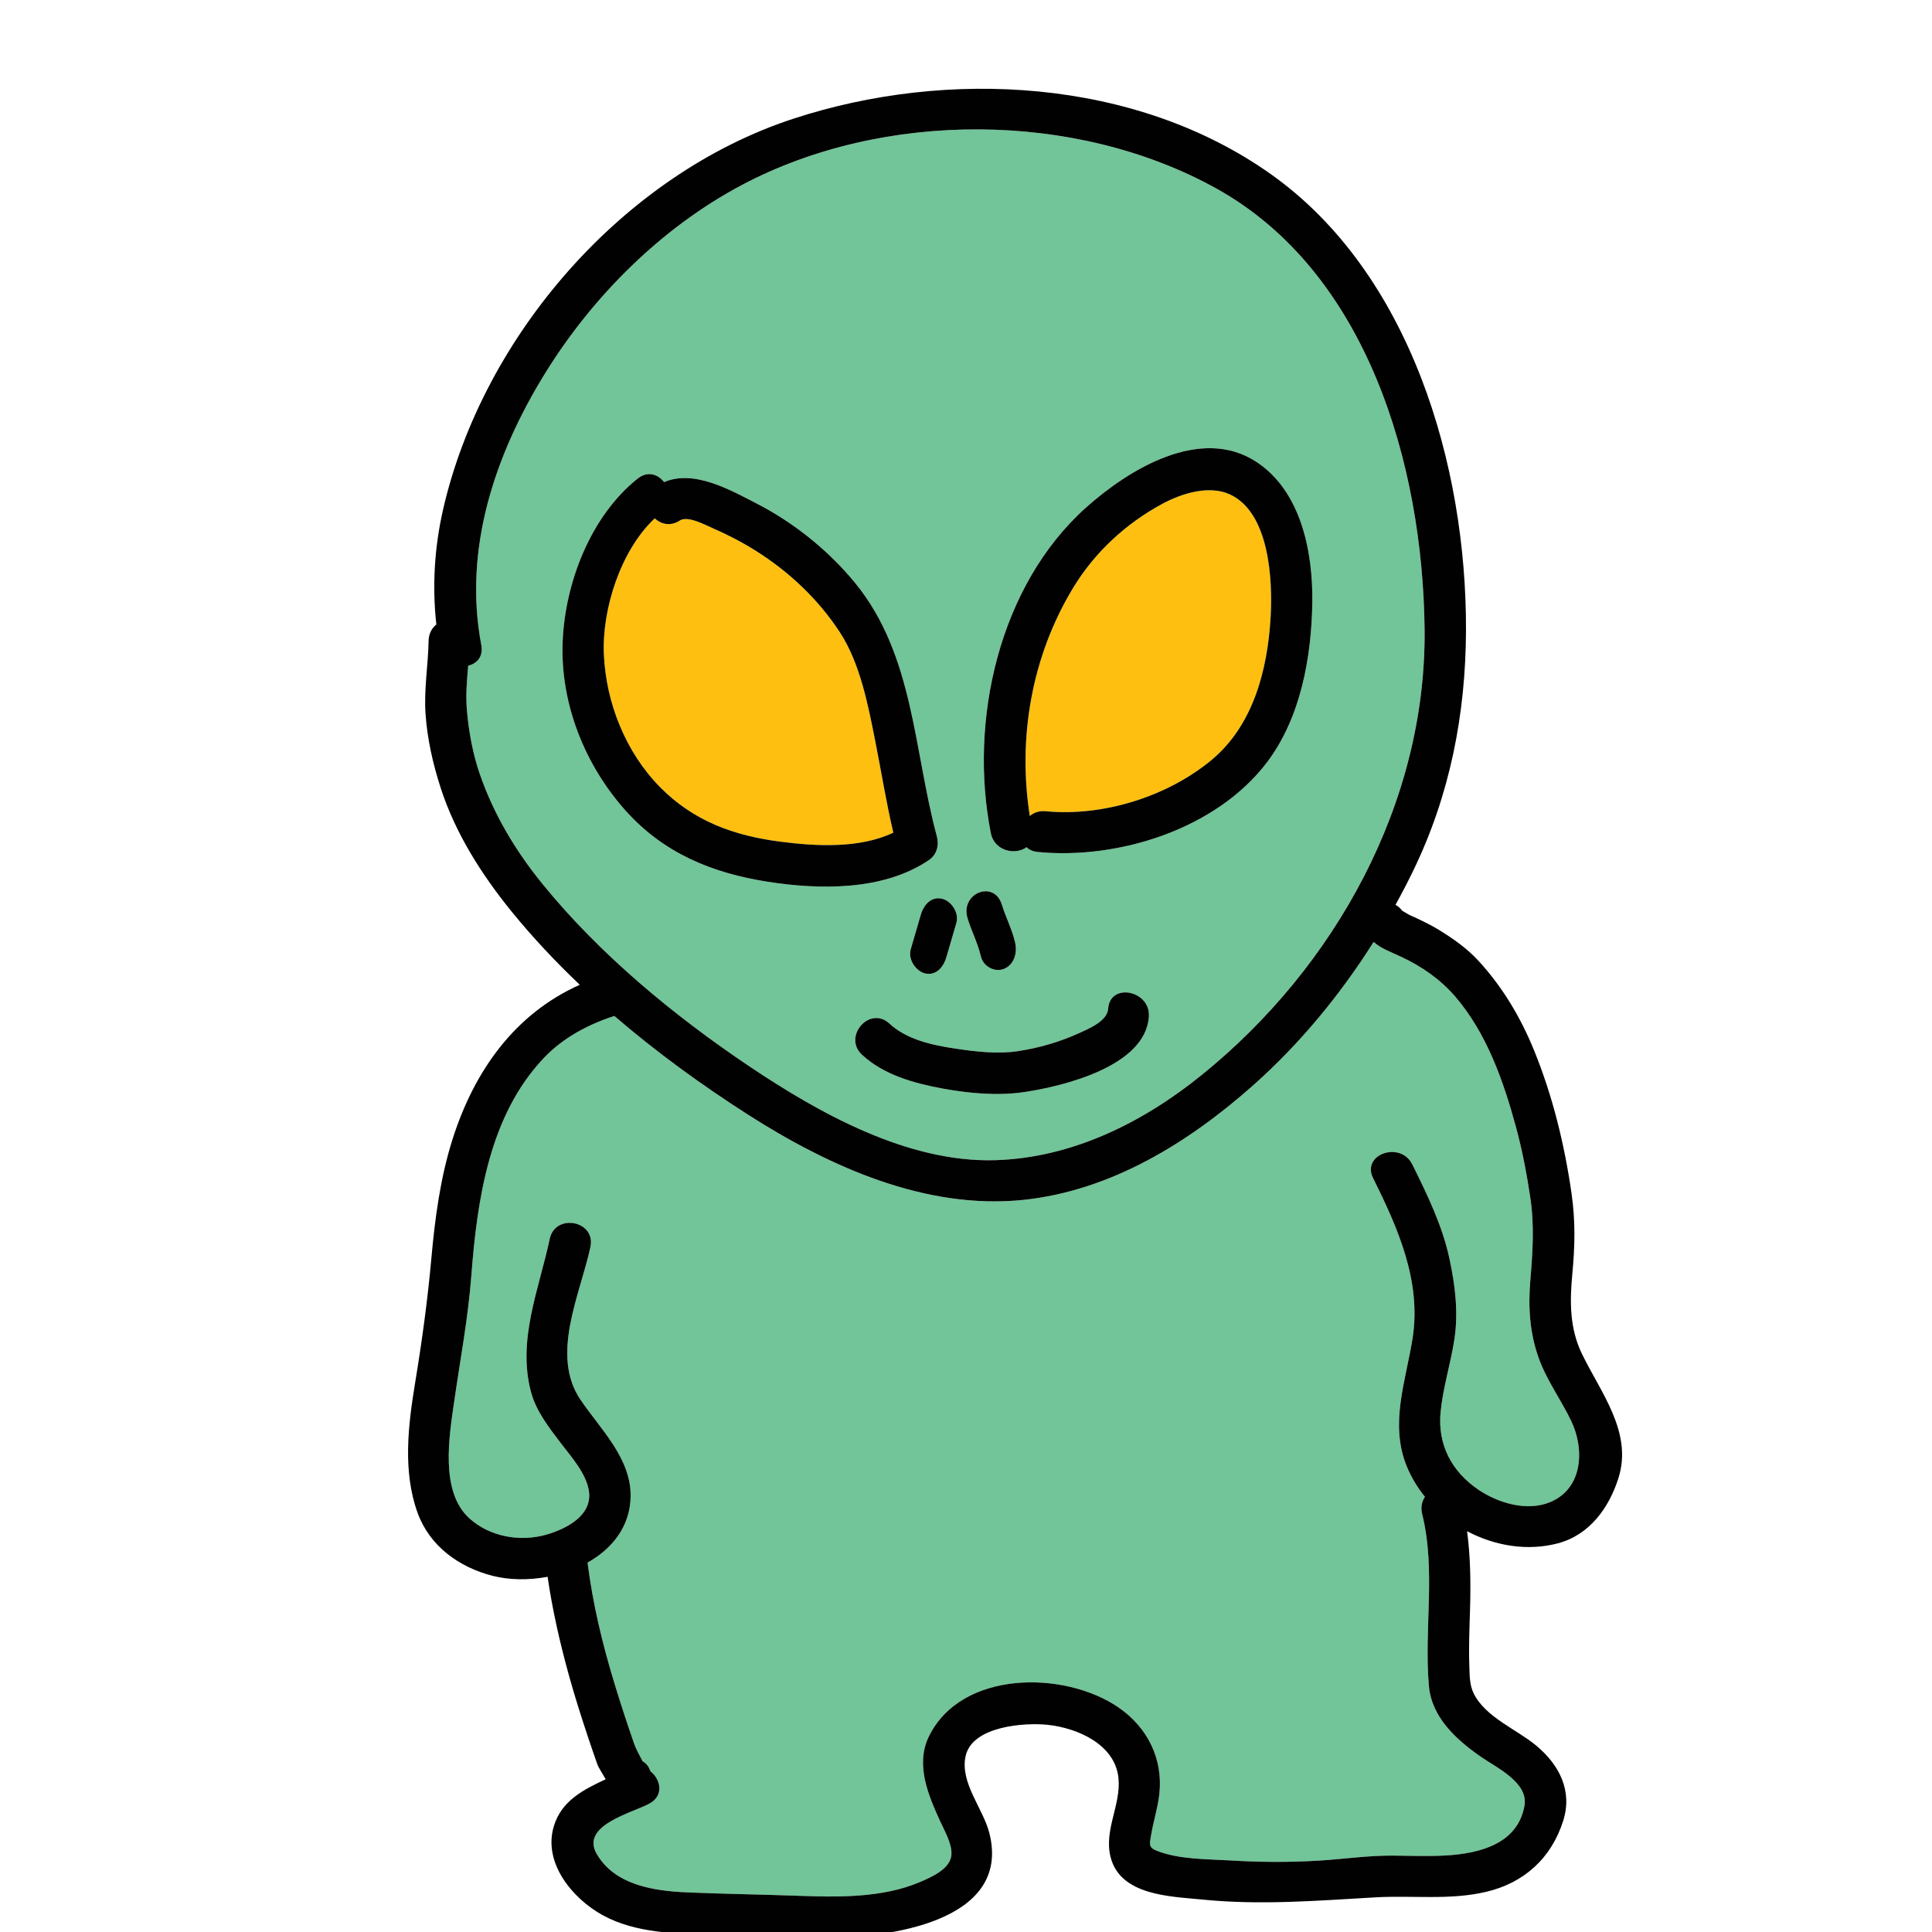
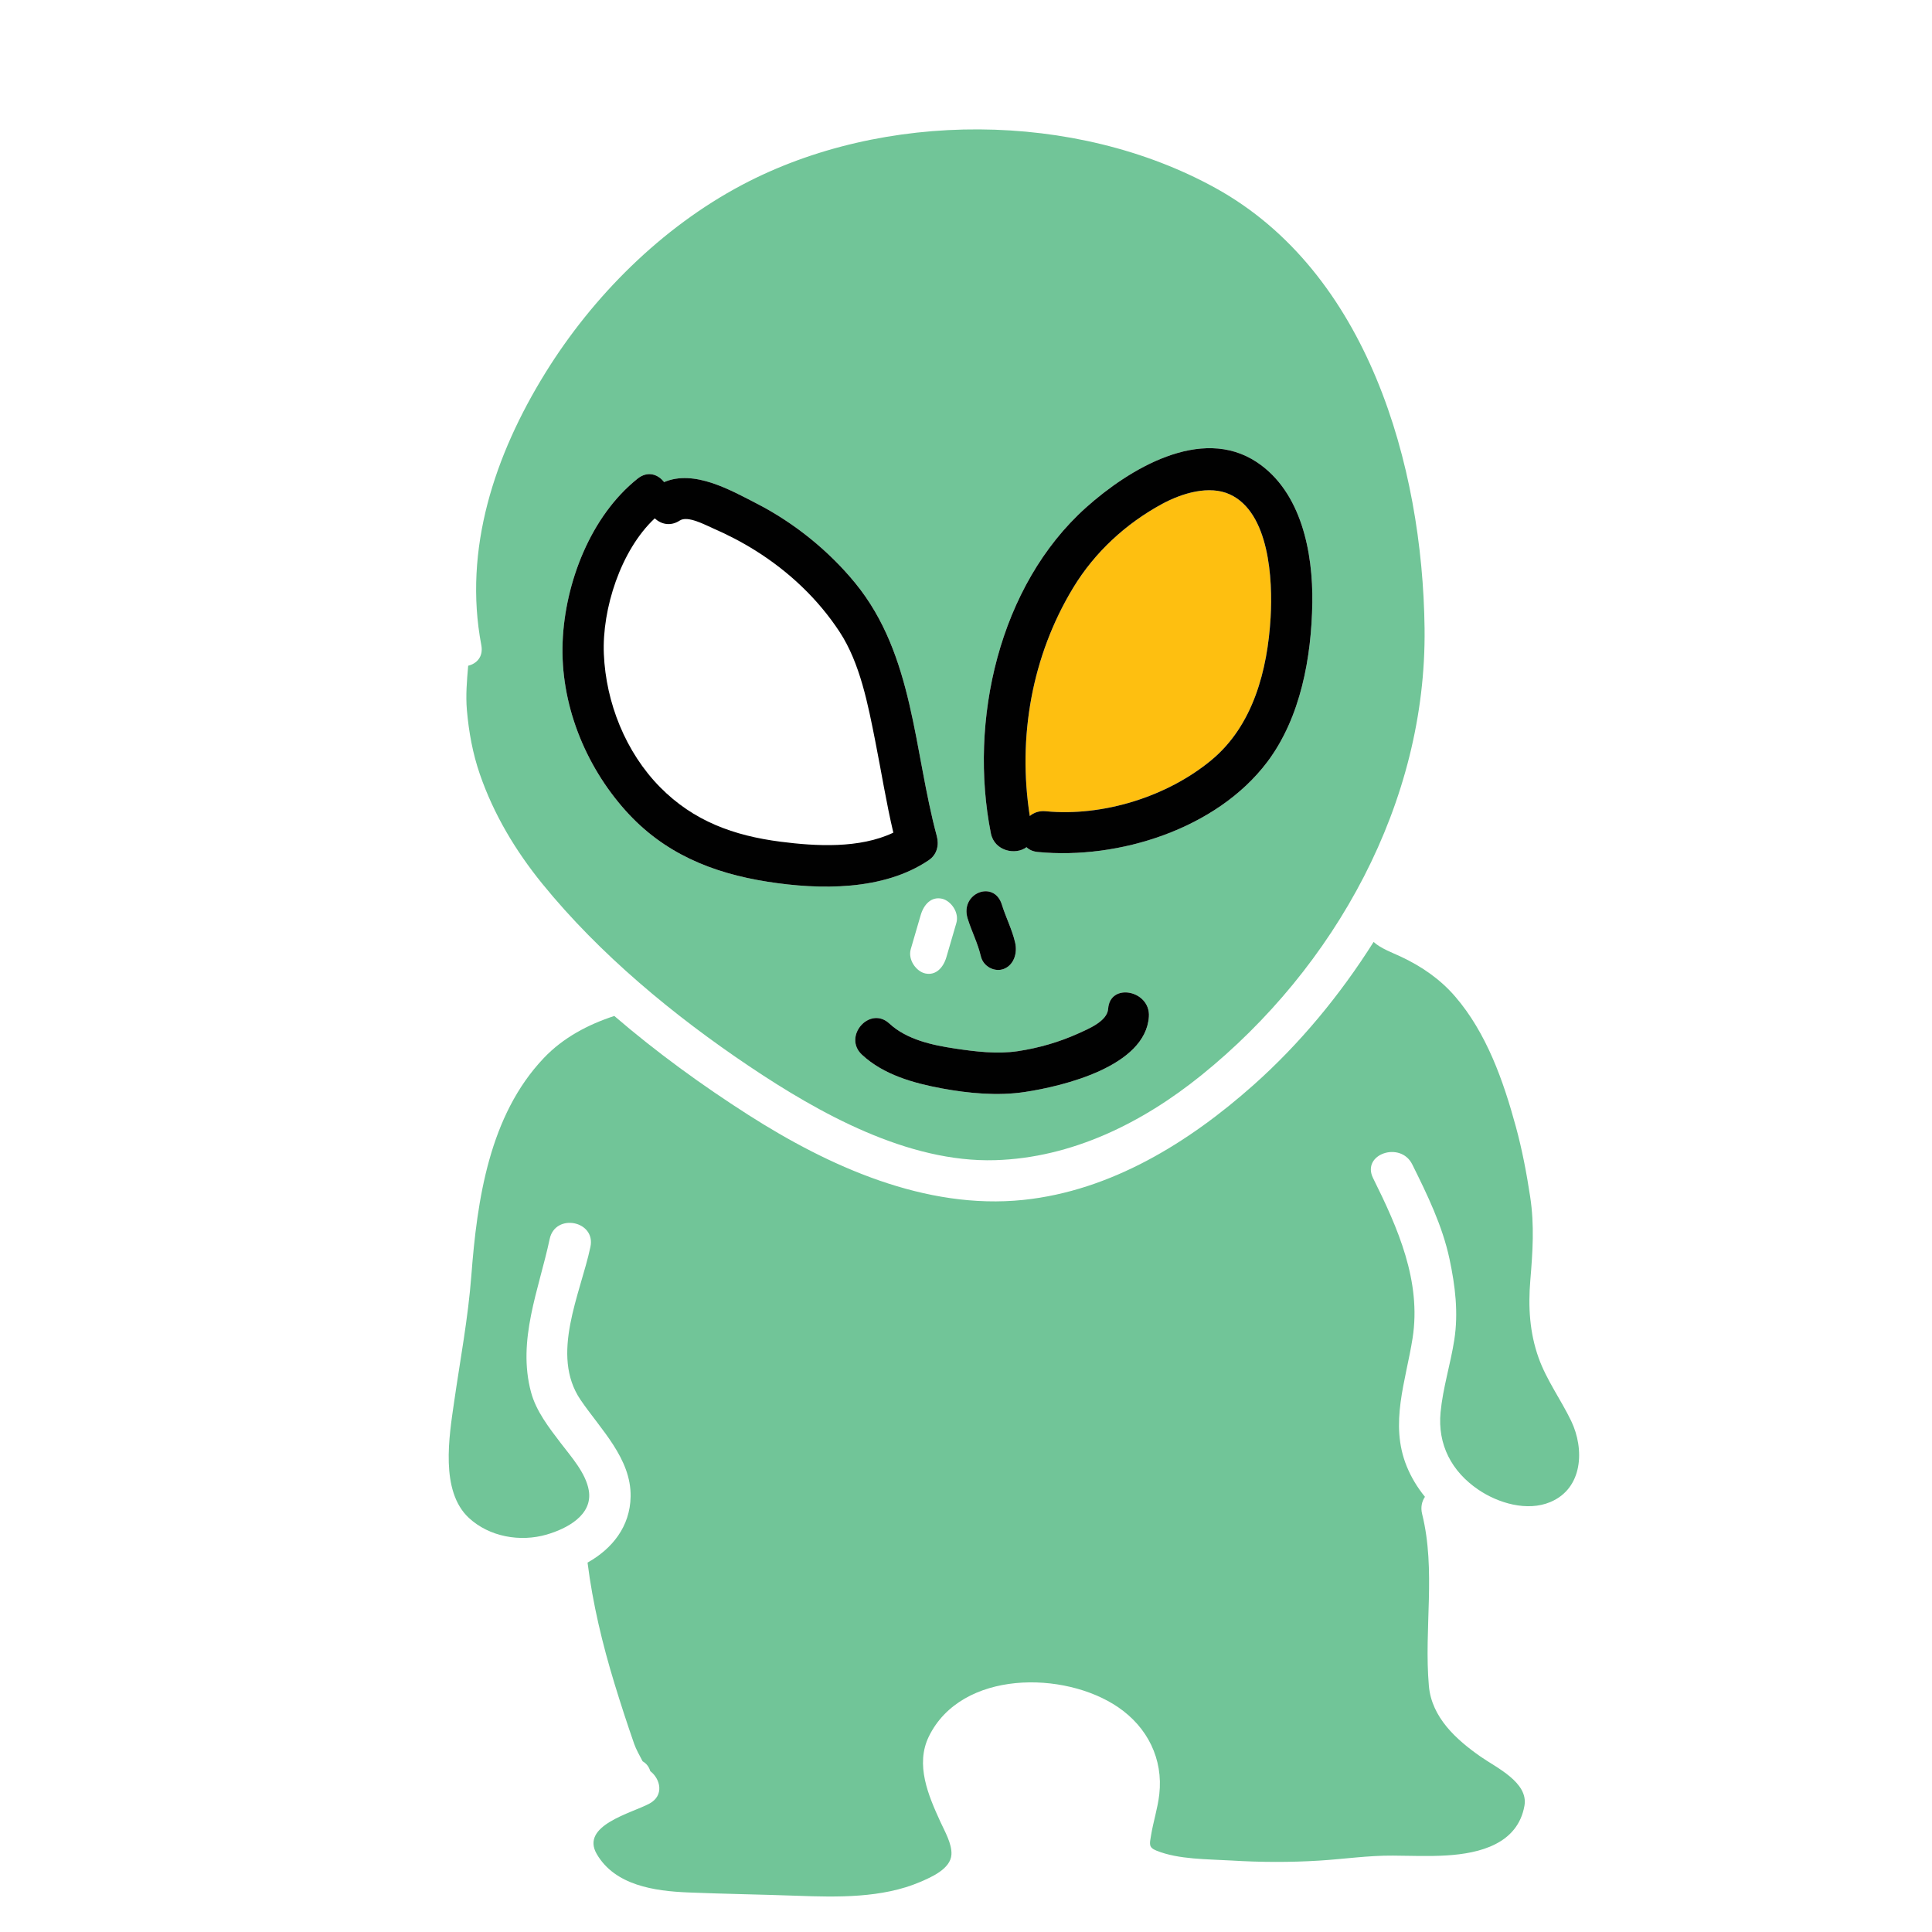
<svg xmlns="http://www.w3.org/2000/svg" version="1.1" id="Layer_1" x="0px" y="0px" width="512px" height="512px" viewBox="0 0 512 512" style="enable-background:new 0 0 512 512;" xml:space="preserve">
  <style type="text/css">

	.st0{fill:#127274;}
	.st1{fill:#14B6B9;}
	.st2{fill:#EF4754;}
	.st3{fill:#EF4823;}
	.st4{fill:#BCBCBC;}
	.st5{fill:#FEBF10;}
	.st6{fill:#010101;}
	.st7{fill:#D6E5E5;}
	.st8{fill:#71C598;}
	.st9{fill:#74CCCF;}

</style>
  <g>
    <g>
      <g>
-         <path class="st5" d="M231.939,196.332c-1.901-9.559-3.993-20.58-9.43-28.869c-5.722-8.727-13.444-15.994-22.28-21.537     c-3.602-2.26-7.454-4.262-11.357-5.953c-1.965-0.85-6.621-3.406-8.727-2.025c-2.465,1.613-4.965,0.982-6.624-0.582     c-9.04,8.449-14.003,24.068-13.495,35.965c0.548,12.889,5.77,26.027,14.908,35.287c8.889,9.006,19.54,12.855,31.939,14.447     c9.378,1.205,20.926,1.855,29.868-2.398C234.847,212.617,233.552,204.441,231.939,196.332z" />
-       </g>
+         </g>
    </g>
    <g>
      <g>
        <path class="st8" d="M322.065,49.799c-37.123-20.449-87.944-20.646-125.449-0.779c-21.277,11.271-39.519,29.467-52.142,49.885     c-13.329,21.559-21.753,46.594-16.921,72.059c0.578,3.047-1.192,4.906-3.479,5.461c-0.343,3.932-0.684,7.863-0.34,11.793     c0.506,5.775,1.534,11.449,3.428,16.941c3.67,10.645,9.444,20.289,16.531,29.016c15.208,18.727,34.867,34.967,54.838,48.381     c18.604,12.496,42.064,25.596,65.208,24.902c20.323-0.609,38.989-9.885,54.595-22.475     c35.521-28.656,59.753-72.361,59.192-118.465C377.002,123.322,362.441,72.041,322.065,49.799z M265.511,239.75     c1.049,3.402,2.678,6.492,3.5,10c0.68,2.895-0.34,5.961-2.951,7.01c-2.334,0.938-5.456-0.479-6.135-3.373     c-0.822-3.506-2.453-6.596-3.5-10C254.358,236.682,263.45,233.064,265.511,239.75z M249.634,238.17     c2.323,0.516,4.639,3.596,3.807,6.447l-2.625,9c-0.829,2.844-2.815,4.979-5.643,4.35c-2.322-0.516-4.639-3.596-3.806-6.449     l2.625-9C244.821,239.676,246.808,237.541,249.634,238.17z M203.444,233.672c-14.749-2.312-27.547-7.549-37.664-18.854     c-10.822-12.092-17.328-28.41-16.676-44.719c0.627-15.654,7.421-33.348,19.889-43.271c2.646-2.107,5.414-1.135,6.996,0.936     c7.977-3.416,17.63,2.127,24.661,5.744c9.831,5.057,19.027,12.486,26.019,21.045c15.546,19.029,15.461,44.305,21.592,67.016     c0.652,2.416,0.043,4.916-2.115,6.379C234.126,236.092,217.22,235.834,203.444,233.672z M304.468,269.438     c-0.893,13.166-22.698,18.42-32.898,19.955c-7.154,1.078-14.846,0.367-21.926-0.945c-7.521-1.395-15.465-3.6-21.205-8.928     c-5.186-4.814,2.047-13.105,7.262-8.264c4.604,4.271,11.387,5.723,17.422,6.625c5.443,0.812,11.156,1.512,16.643,0.686     c5.464-0.822,10.945-2.396,15.982-4.68c2.75-1.244,7.7-3.26,7.924-6.549C294.149,260.271,304.942,262.457,304.468,269.438z      M275.021,225.785c-1.299-0.125-2.283-0.594-2.984-1.27c-2.848,2.166-8.502,1.092-9.451-3.705     c-5.877-29.686,2.066-65.59,25.262-86.34c11.192-10.014,30.385-21.855,45.238-11.984c11.82,7.855,14.891,23.996,14.692,37.26     c-0.216,14.41-3.073,30.418-11.95,42.193C322.45,219.68,296.464,227.857,275.021,225.785z" />
      </g>
    </g>
    <g>
      <g>
        <path class="st5" d="M325.923,131.018c-5.435-2.49-12.611-0.363-17.969,2.541c-9.607,5.209-17.841,12.797-23.532,22.174     c-10.987,18.102-14.774,39.705-11.518,60.516c1.07-0.898,2.495-1.426,4.214-1.26c15.136,1.463,32.179-3.836,43.891-13.529     c11.098-9.184,14.891-23.891,15.715-37.781C337.325,153.547,336.375,135.807,325.923,131.018z" />
      </g>
    </g>
    <g>
      <g>
        <path class="st8" d="M416.382,376.574c-2.709-5.639-6.53-10.822-8.641-16.746c-2.38-6.676-2.779-13.471-2.195-20.49     c0.636-7.645,1.117-14.596-0.038-22.207c-0.948-6.252-2.132-12.467-3.796-18.57c-3.313-12.15-7.748-24.811-16.101-34.496     c-3.932-4.559-8.822-7.928-14.243-10.482c-2.617-1.232-5.406-2.201-7.348-3.961c-8.854,14.039-19.566,27.012-31.874,37.955     c-17.073,15.182-37.743,27.994-60.944,30.408c-25.948,2.699-51.535-8.879-72.934-22.559     c-12.189-7.793-24.25-16.533-35.472-26.188c-6.965,2.277-13.548,5.754-18.656,11.123c-14.485,15.223-17.694,37.568-19.231,57.688     c-0.865,11.316-2.943,22.25-4.562,33.467c-1.309,9.068-3.771,23.65,3.931,30.762c5.402,4.99,13.562,6.439,20.588,4.398     c5.27-1.531,12.293-5.121,11.168-11.711c-0.789-4.619-4.695-8.939-7.434-12.539c-3.089-4.059-6.51-8.428-7.863-13.449     c-3.733-13.852,2.088-27.234,4.934-40.639c1.471-6.932,12.271-4.846,10.797,2.1c-2.654,12.506-10.731,28.586-2.617,40.535     c5.274,7.766,13.441,15.539,13.269,25.625c-0.137,7.994-4.911,13.859-11.415,17.504c1.378,10.908,3.941,21.596,7.154,32.107     c1.633,5.344,3.365,10.656,5.203,15.934c0.482,1.383,1.374,2.977,2.236,4.613c0.941,0.539,1.68,1.404,2.029,2.602     c2.753,2.146,3.695,6.467-0.182,8.59c-4.643,2.539-18.443,5.76-13.992,13.4c4.853,8.326,15.33,9.801,24.189,10.168     c9.604,0.396,19.225,0.527,28.832,0.877c10.686,0.389,22.621,0.646,32.647-3.643c2.997-1.281,8.097-3.475,8.321-7.277     c0.168-2.844-1.801-6.213-2.943-8.709c-3.176-6.945-6.711-15.119-3.02-22.629c8.648-17.594,35.92-17.434,50.17-7.689     c7.749,5.299,11.945,13.699,10.875,23.074c-0.424,3.711-1.594,7.242-2.193,10.914c-0.365,2.24-0.699,3.129,1.42,3.992     c5.875,2.393,13.63,2.246,19.879,2.627c7.718,0.473,15.494,0.502,23.213,0.029c6.557-0.4,13.049-1.383,19.624-1.328     c4.747,0.039,9.518,0.242,14.261-0.053c8.712-0.539,18.785-3.047,20.568-13.172c1.088-6.172-7.473-10.104-11.627-13.01     c-6.453-4.512-12.971-10.379-13.703-18.762c-1.324-15.158,1.918-30.592-1.789-45.553c-0.438-1.766-0.066-3.318,0.749-4.537     c-1.993-2.449-3.644-5.166-4.835-8.096c-4.604-11.316-0.227-22.549,1.561-33.955c2.361-15.08-3.908-29.199-10.475-42.412     c-3.158-6.354,7.271-9.896,10.383-3.637c3.973,7.99,8.002,16.277,9.874,25.062c1.515,7.105,2.397,14.258,1.264,21.496     c-1.003,6.408-3.015,12.678-3.631,19.143c-0.815,8.557,2.916,15.686,10.001,20.5c5.266,3.578,12.928,5.865,19.074,3.291     C419.514,394.432,419.958,384.018,416.382,376.574z" />
      </g>
    </g>
    <g>
      <g>
        <path class="st6" d="M248.261,221.568c-6.131-22.711-6.046-47.986-21.592-67.016c-6.991-8.559-16.188-15.988-26.019-21.045     c-7.031-3.617-16.685-9.16-24.661-5.744c-1.582-2.07-4.35-3.043-6.996-0.936c-12.468,9.924-19.262,27.617-19.889,43.271     c-0.652,16.309,5.854,32.627,16.676,44.719c10.117,11.305,22.915,16.541,37.664,18.854c13.775,2.162,30.682,2.42,42.701-5.725     C248.304,226.484,248.913,223.984,248.261,221.568z M206.874,223.064c-12.399-1.592-23.051-5.441-31.939-14.447     c-9.139-9.26-14.36-22.398-14.908-35.287c-0.508-11.896,4.455-27.516,13.495-35.965c1.659,1.564,4.159,2.195,6.624,0.582     c2.105-1.381,6.762,1.176,8.727,2.025c3.903,1.691,7.756,3.693,11.357,5.953c8.836,5.543,16.559,12.811,22.28,21.537     c5.437,8.289,7.528,19.311,9.43,28.869c1.612,8.109,2.907,16.285,4.803,24.334C227.8,224.92,216.252,224.27,206.874,223.064z" />
      </g>
    </g>
    <g>
      <g>
        <path class="st6" d="M333.085,122.486c-14.854-9.871-34.046,1.971-45.238,11.984c-23.195,20.75-31.139,56.654-25.262,86.34     c0.949,4.797,6.604,5.871,9.451,3.705c0.701,0.676,1.686,1.145,2.984,1.27c21.443,2.072,47.43-6.105,60.807-23.846     c8.877-11.775,11.734-27.783,11.95-42.193C347.976,146.482,344.905,130.342,333.085,122.486z M336.724,163.678     c-0.824,13.891-4.617,28.598-15.715,37.781c-11.712,9.693-28.755,14.992-43.891,13.529c-1.719-0.166-3.144,0.361-4.214,1.26     c-3.257-20.811,0.53-42.414,11.518-60.516c5.691-9.377,13.925-16.965,23.532-22.174c5.357-2.904,12.534-5.031,17.969-2.541     C336.375,135.807,337.325,153.547,336.724,163.678z" />
      </g>
    </g>
    <g>
      <g>
-         <path class="st6" d="M249.634,238.17c-2.826-0.629-4.812,1.506-5.642,4.348l-2.625,9c-0.833,2.854,1.483,5.934,3.806,6.449     c2.827,0.629,4.813-1.506,5.643-4.35l2.625-9C254.272,241.766,251.957,238.686,249.634,238.17z" />
-       </g>
+         </g>
    </g>
    <g>
      <g>
        <path class="st6" d="M269.011,249.75c-0.822-3.508-2.451-6.598-3.5-10c-2.061-6.686-11.152-3.068-9.086,3.637     c1.047,3.404,2.678,6.494,3.5,10c0.679,2.895,3.801,4.311,6.135,3.373C268.671,255.711,269.69,252.645,269.011,249.75z" />
      </g>
    </g>
    <g>
      <g>
-         <path class="st6" d="M419.229,358.783c-3.261-6.736-3.244-13.801-2.553-21.096c0.699-7.365,0.854-14.078-0.199-21.402     c-1.857-12.928-4.992-25.797-9.923-37.906c-3.549-8.713-8.312-16.738-14.672-23.682c-3.062-3.344-6.796-5.967-10.644-8.322     c-2.025-1.24-4.18-2.271-6.326-3.283c-0.959-0.377-1.871-0.848-2.734-1.41c-0.226-0.131-0.418-0.24-0.586-0.332     c-0.473-0.672-1.084-1.189-1.773-1.561c1.635-2.965,3.198-5.961,4.669-8.988c9.747-20.072,13.929-41.482,14.015-63.721     c0.168-43.596-14.654-94.697-51.77-120.969c-35.824-25.359-85.578-28.018-126.418-14.676     c-45.154,14.75-82.359,57.549-92.892,103.58c-2.274,9.938-2.927,20.324-1.786,30.473c-1.187,0.969-2.018,2.418-2.053,4.322     c-0.119,6.449-1.248,12.789-0.82,19.254c0.443,6.693,1.955,13.361,4.016,19.73c3.889,12.027,10.846,22.975,18.764,32.725     c5.541,6.822,11.633,13.307,18.104,19.457c-17.105,7.645-27.9,22.639-33.701,40.867c-3.242,10.189-4.668,20.918-5.622,31.535     c-1.005,11.18-2.491,22.02-4.317,33.104c-1.856,11.262-3.32,23.453,0.658,34.432c3.2,8.832,10.988,14.412,19.822,16.682     c4.43,1.137,9.598,1.215,14.633,0.27c1.297,8.969,3.338,17.805,5.764,26.539c1.51,5.432,3.234,10.801,5.013,16.148     c0.772,2.322,1.576,4.635,2.382,6.947c0.305,0.873,1.387,2.543,2.231,4.016c-5.835,2.734-11.636,5.635-13.71,12.348     c-3.018,9.768,4.898,19.268,12.9,23.67c8.787,4.834,19.828,4.986,29.58,5.109c9.854,0.127,19.689,0.814,29.538,0.861     c16.222,0.078,49.217-4.094,43.405-27.602c-1.643-6.645-7.91-13.438-6.32-20.555c1.779-7.963,15.749-8.908,21.823-8.244     c7.897,0.867,17.816,5.199,18.683,14.152c0.686,7.08-3.883,13.66-2.113,20.822c2.549,10.312,15.947,10.486,24.299,11.32     c15.504,1.549,30.479,0.299,45.933-0.586c9.796-0.561,19.604,0.812,29.274-1.447c10.099-2.359,17.357-8.963,20.477-18.896     c2.508-7.982-1.127-14.879-7.248-19.939c-5.158-4.266-13.353-7.451-16.469-13.717c-1.173-2.359-1.08-4.889-1.176-7.467     c-0.182-4.906,0.042-9.83,0.185-14.734c0.204-7.033,0.136-13.949-0.78-20.83c7.383,3.918,16.057,5.35,24.113,3.199     c8.387-2.24,13.549-9.465,16.02-17.344C432.722,379.527,424.176,369.004,419.229,358.783z M143.694,234.174     c-7.087-8.727-12.861-18.371-16.531-29.016c-1.894-5.492-2.922-11.166-3.428-16.941c-0.344-3.93-0.003-7.861,0.34-11.793     c2.286-0.555,4.057-2.414,3.479-5.461c-4.832-25.465,3.592-50.5,16.921-72.059c12.623-20.418,30.864-38.613,52.142-49.885     c37.505-19.867,88.326-19.67,125.449,0.779c40.376,22.242,54.937,73.523,55.462,116.719     c0.561,46.104-23.672,89.809-59.192,118.465c-15.605,12.59-34.271,21.865-54.595,22.475     c-23.144,0.693-46.604-12.406-65.208-24.902C178.562,269.141,158.902,252.9,143.694,234.174z M410.843,398.061     c-6.146,2.574-13.809,0.287-19.074-3.291c-7.085-4.814-10.816-11.943-10.001-20.5c0.616-6.465,2.628-12.734,3.631-19.143     c1.134-7.238,0.251-14.391-1.264-21.496c-1.872-8.785-5.901-17.072-9.874-25.062c-3.111-6.26-13.541-2.717-10.383,3.637     c6.566,13.213,12.836,27.332,10.475,42.412c-1.787,11.406-6.165,22.639-1.561,33.955c1.191,2.93,2.842,5.646,4.835,8.096     c-0.815,1.219-1.187,2.771-0.749,4.537c3.707,14.961,0.465,30.395,1.789,45.553c0.732,8.383,7.25,14.25,13.703,18.762     c4.154,2.906,12.715,6.838,11.627,13.01c-1.783,10.125-11.856,12.633-20.568,13.172c-4.743,0.295-9.514,0.092-14.261,0.053     c-6.575-0.055-13.067,0.928-19.624,1.328c-7.719,0.473-15.495,0.443-23.213-0.029c-6.249-0.381-14.004-0.234-19.879-2.627     c-2.119-0.863-1.785-1.752-1.42-3.992c0.6-3.672,1.77-7.203,2.193-10.914c1.07-9.375-3.126-17.775-10.875-23.074     c-14.25-9.744-41.521-9.904-50.17,7.689c-3.691,7.51-0.156,15.684,3.02,22.629c1.143,2.496,3.111,5.865,2.943,8.709     c-0.225,3.803-5.324,5.996-8.321,7.277c-10.026,4.289-21.962,4.031-32.647,3.643c-9.607-0.35-19.229-0.48-28.832-0.877     c-8.859-0.367-19.337-1.842-24.189-10.168c-4.451-7.641,9.35-10.861,13.992-13.4c3.877-2.123,2.935-6.443,0.182-8.59     c-0.35-1.197-1.088-2.062-2.029-2.602c-0.862-1.637-1.754-3.23-2.236-4.613c-1.838-5.277-3.57-10.59-5.203-15.934     c-3.213-10.512-5.776-21.199-7.154-32.107c6.504-3.645,11.278-9.51,11.415-17.504c0.173-10.086-7.994-17.859-13.269-25.625     c-8.114-11.949-0.037-28.029,2.617-40.535c1.475-6.945-9.326-9.031-10.797-2.1c-2.846,13.404-8.667,26.787-4.934,40.639     c1.354,5.021,4.774,9.391,7.863,13.449c2.738,3.6,6.645,7.92,7.434,12.539c1.125,6.59-5.898,10.18-11.168,11.711     c-7.026,2.041-15.186,0.592-20.588-4.398c-7.701-7.111-5.239-21.693-3.931-30.762c1.618-11.217,3.696-22.15,4.562-33.467     c1.537-20.119,4.746-42.465,19.231-57.688c5.108-5.369,11.691-8.846,18.656-11.123c11.222,9.654,23.282,18.395,35.472,26.188     c21.398,13.68,46.985,25.258,72.934,22.559c23.201-2.414,43.871-15.227,60.944-30.408c12.308-10.943,23.02-23.916,31.874-37.955     c1.941,1.76,4.73,2.729,7.348,3.961c5.421,2.555,10.312,5.924,14.243,10.482c8.353,9.686,12.787,22.346,16.101,34.496     c1.664,6.104,2.848,12.318,3.796,18.57c1.155,7.611,0.674,14.562,0.038,22.207c-0.584,7.02-0.185,13.814,2.195,20.49     c2.11,5.924,5.932,11.107,8.641,16.746C419.958,384.018,419.514,394.432,410.843,398.061z" />
-       </g>
+         </g>
    </g>
    <g>
      <g>
        <path class="st6" d="M293.671,267.338c-0.224,3.289-5.174,5.305-7.924,6.549c-5.037,2.283-10.519,3.857-15.982,4.68     c-5.486,0.826-11.199,0.127-16.643-0.686c-6.035-0.902-12.818-2.354-17.422-6.625c-5.215-4.842-12.447,3.449-7.262,8.264     c5.74,5.328,13.684,7.533,21.205,8.928c7.08,1.312,14.771,2.023,21.926,0.945c10.2-1.535,32.006-6.789,32.898-19.955     C304.942,262.457,294.149,260.271,293.671,267.338z" />
      </g>
    </g>
  </g>
</svg>